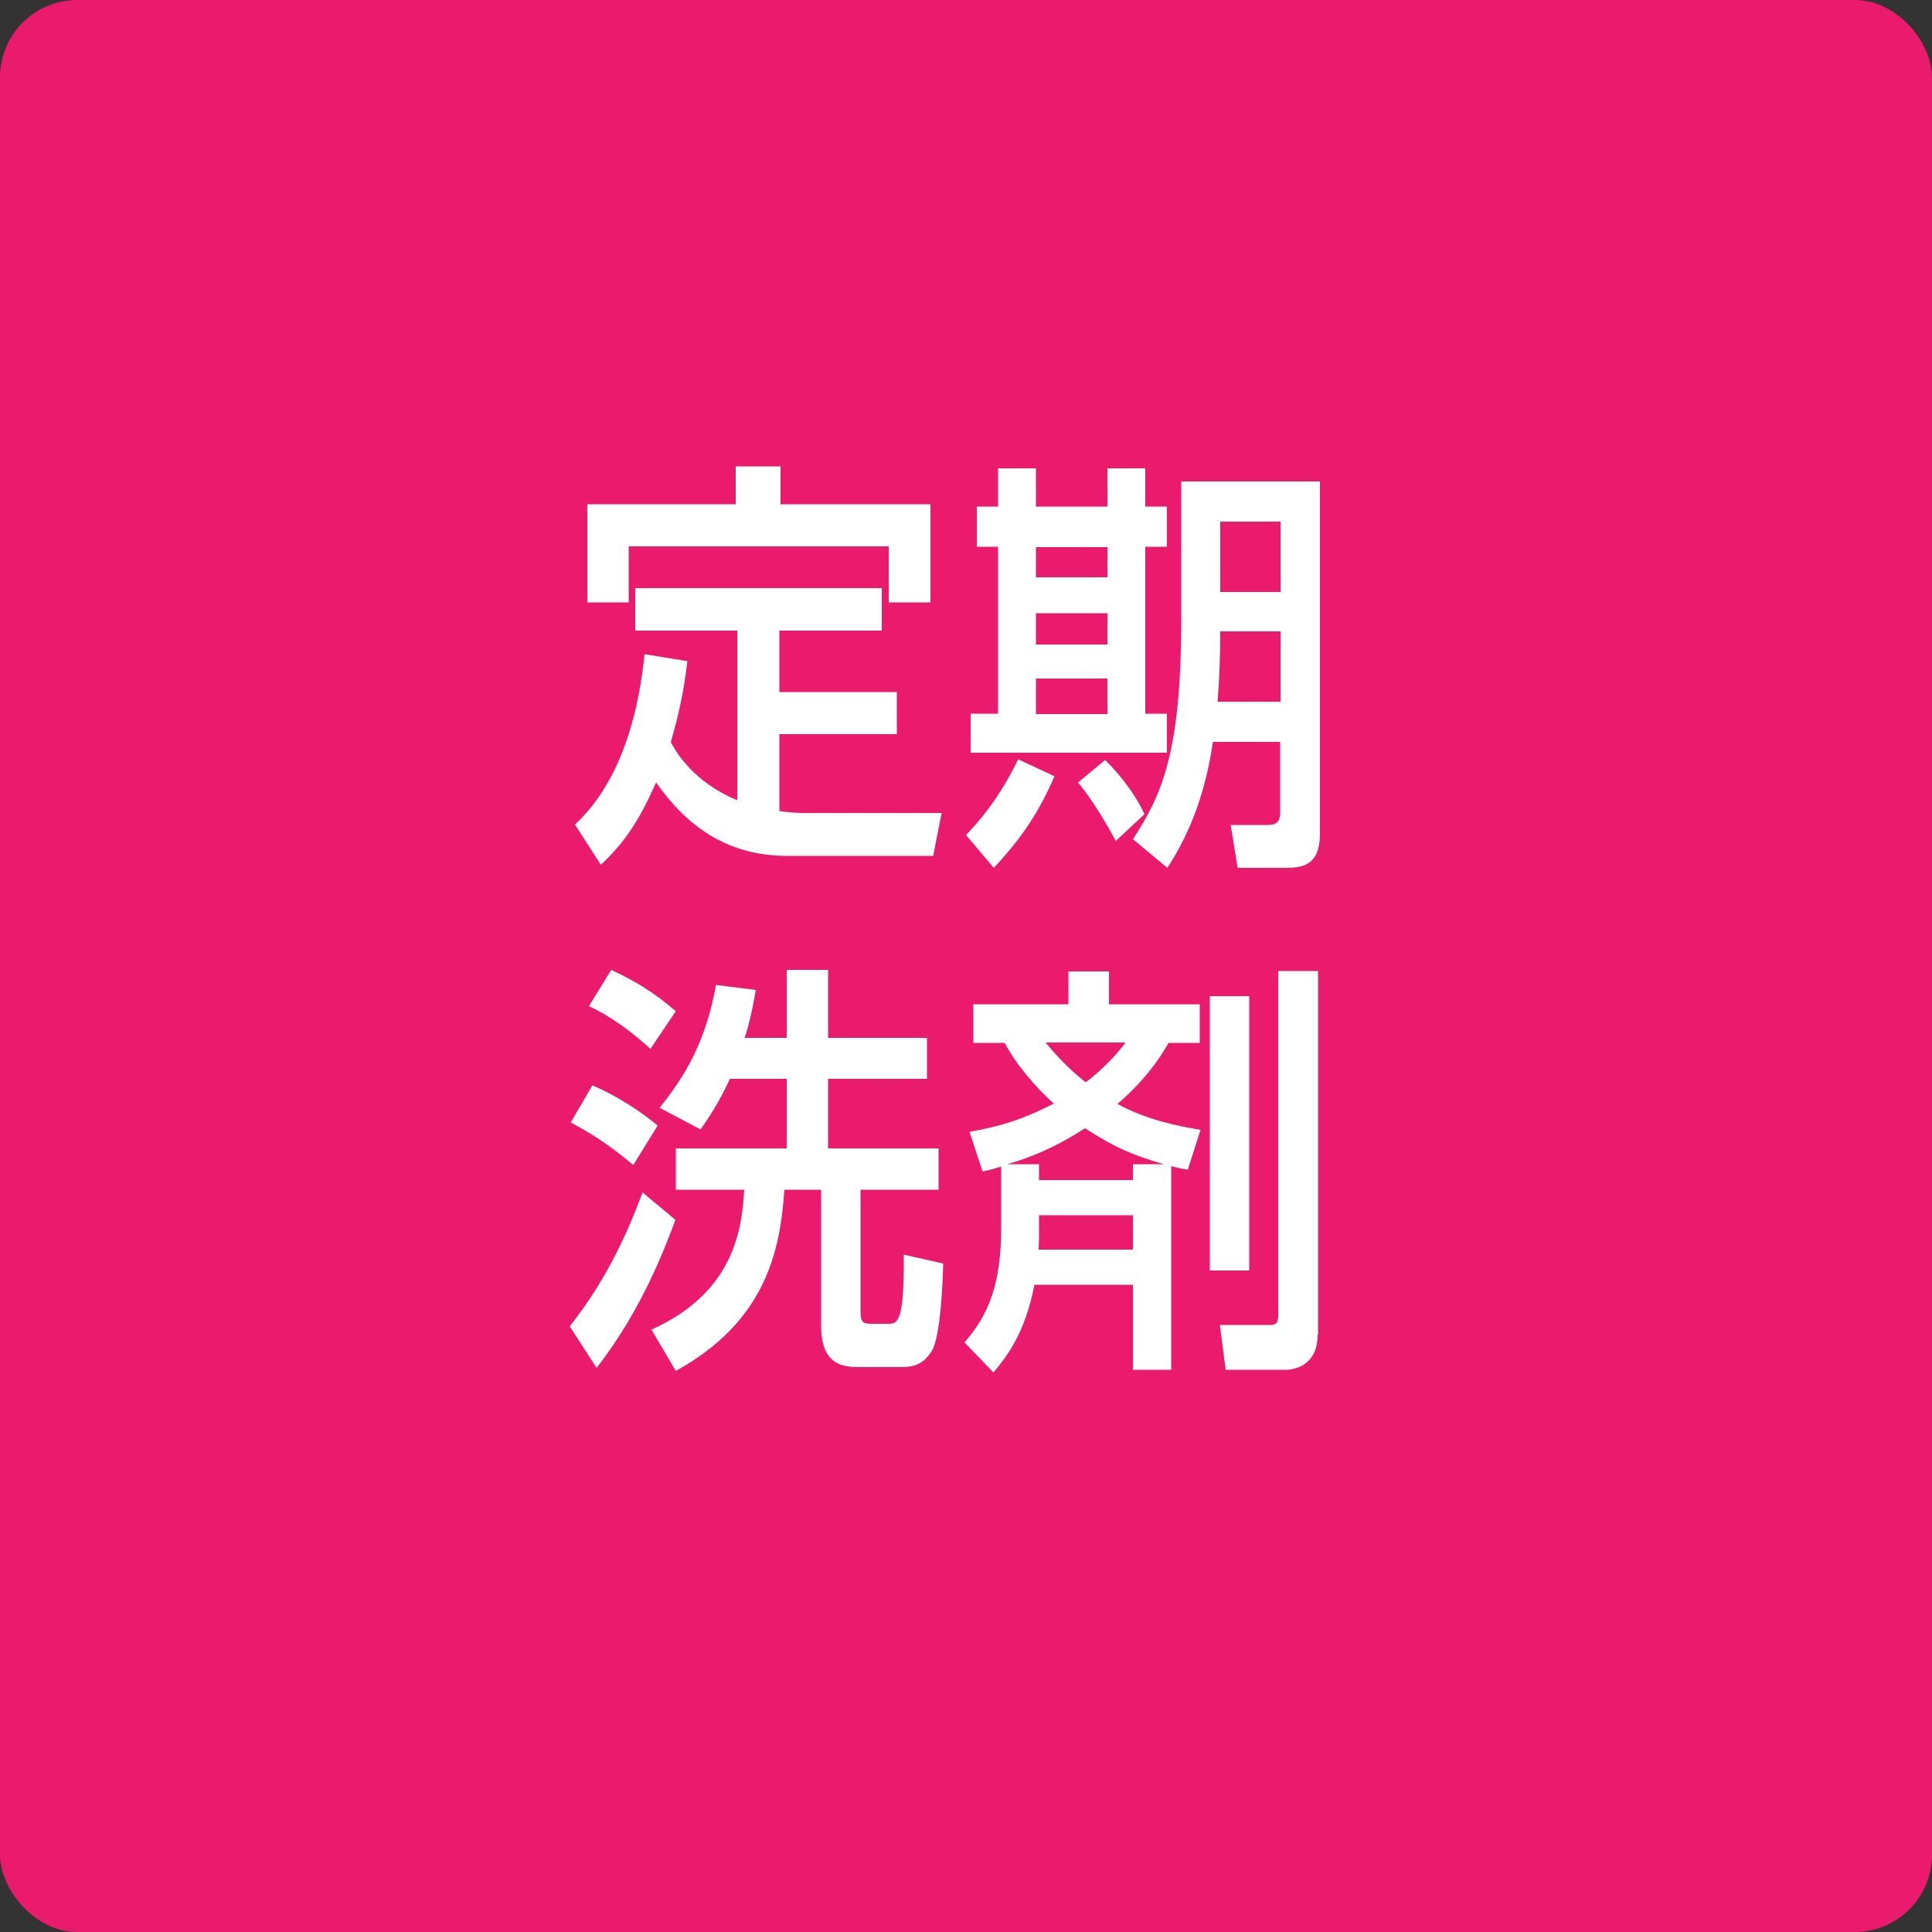
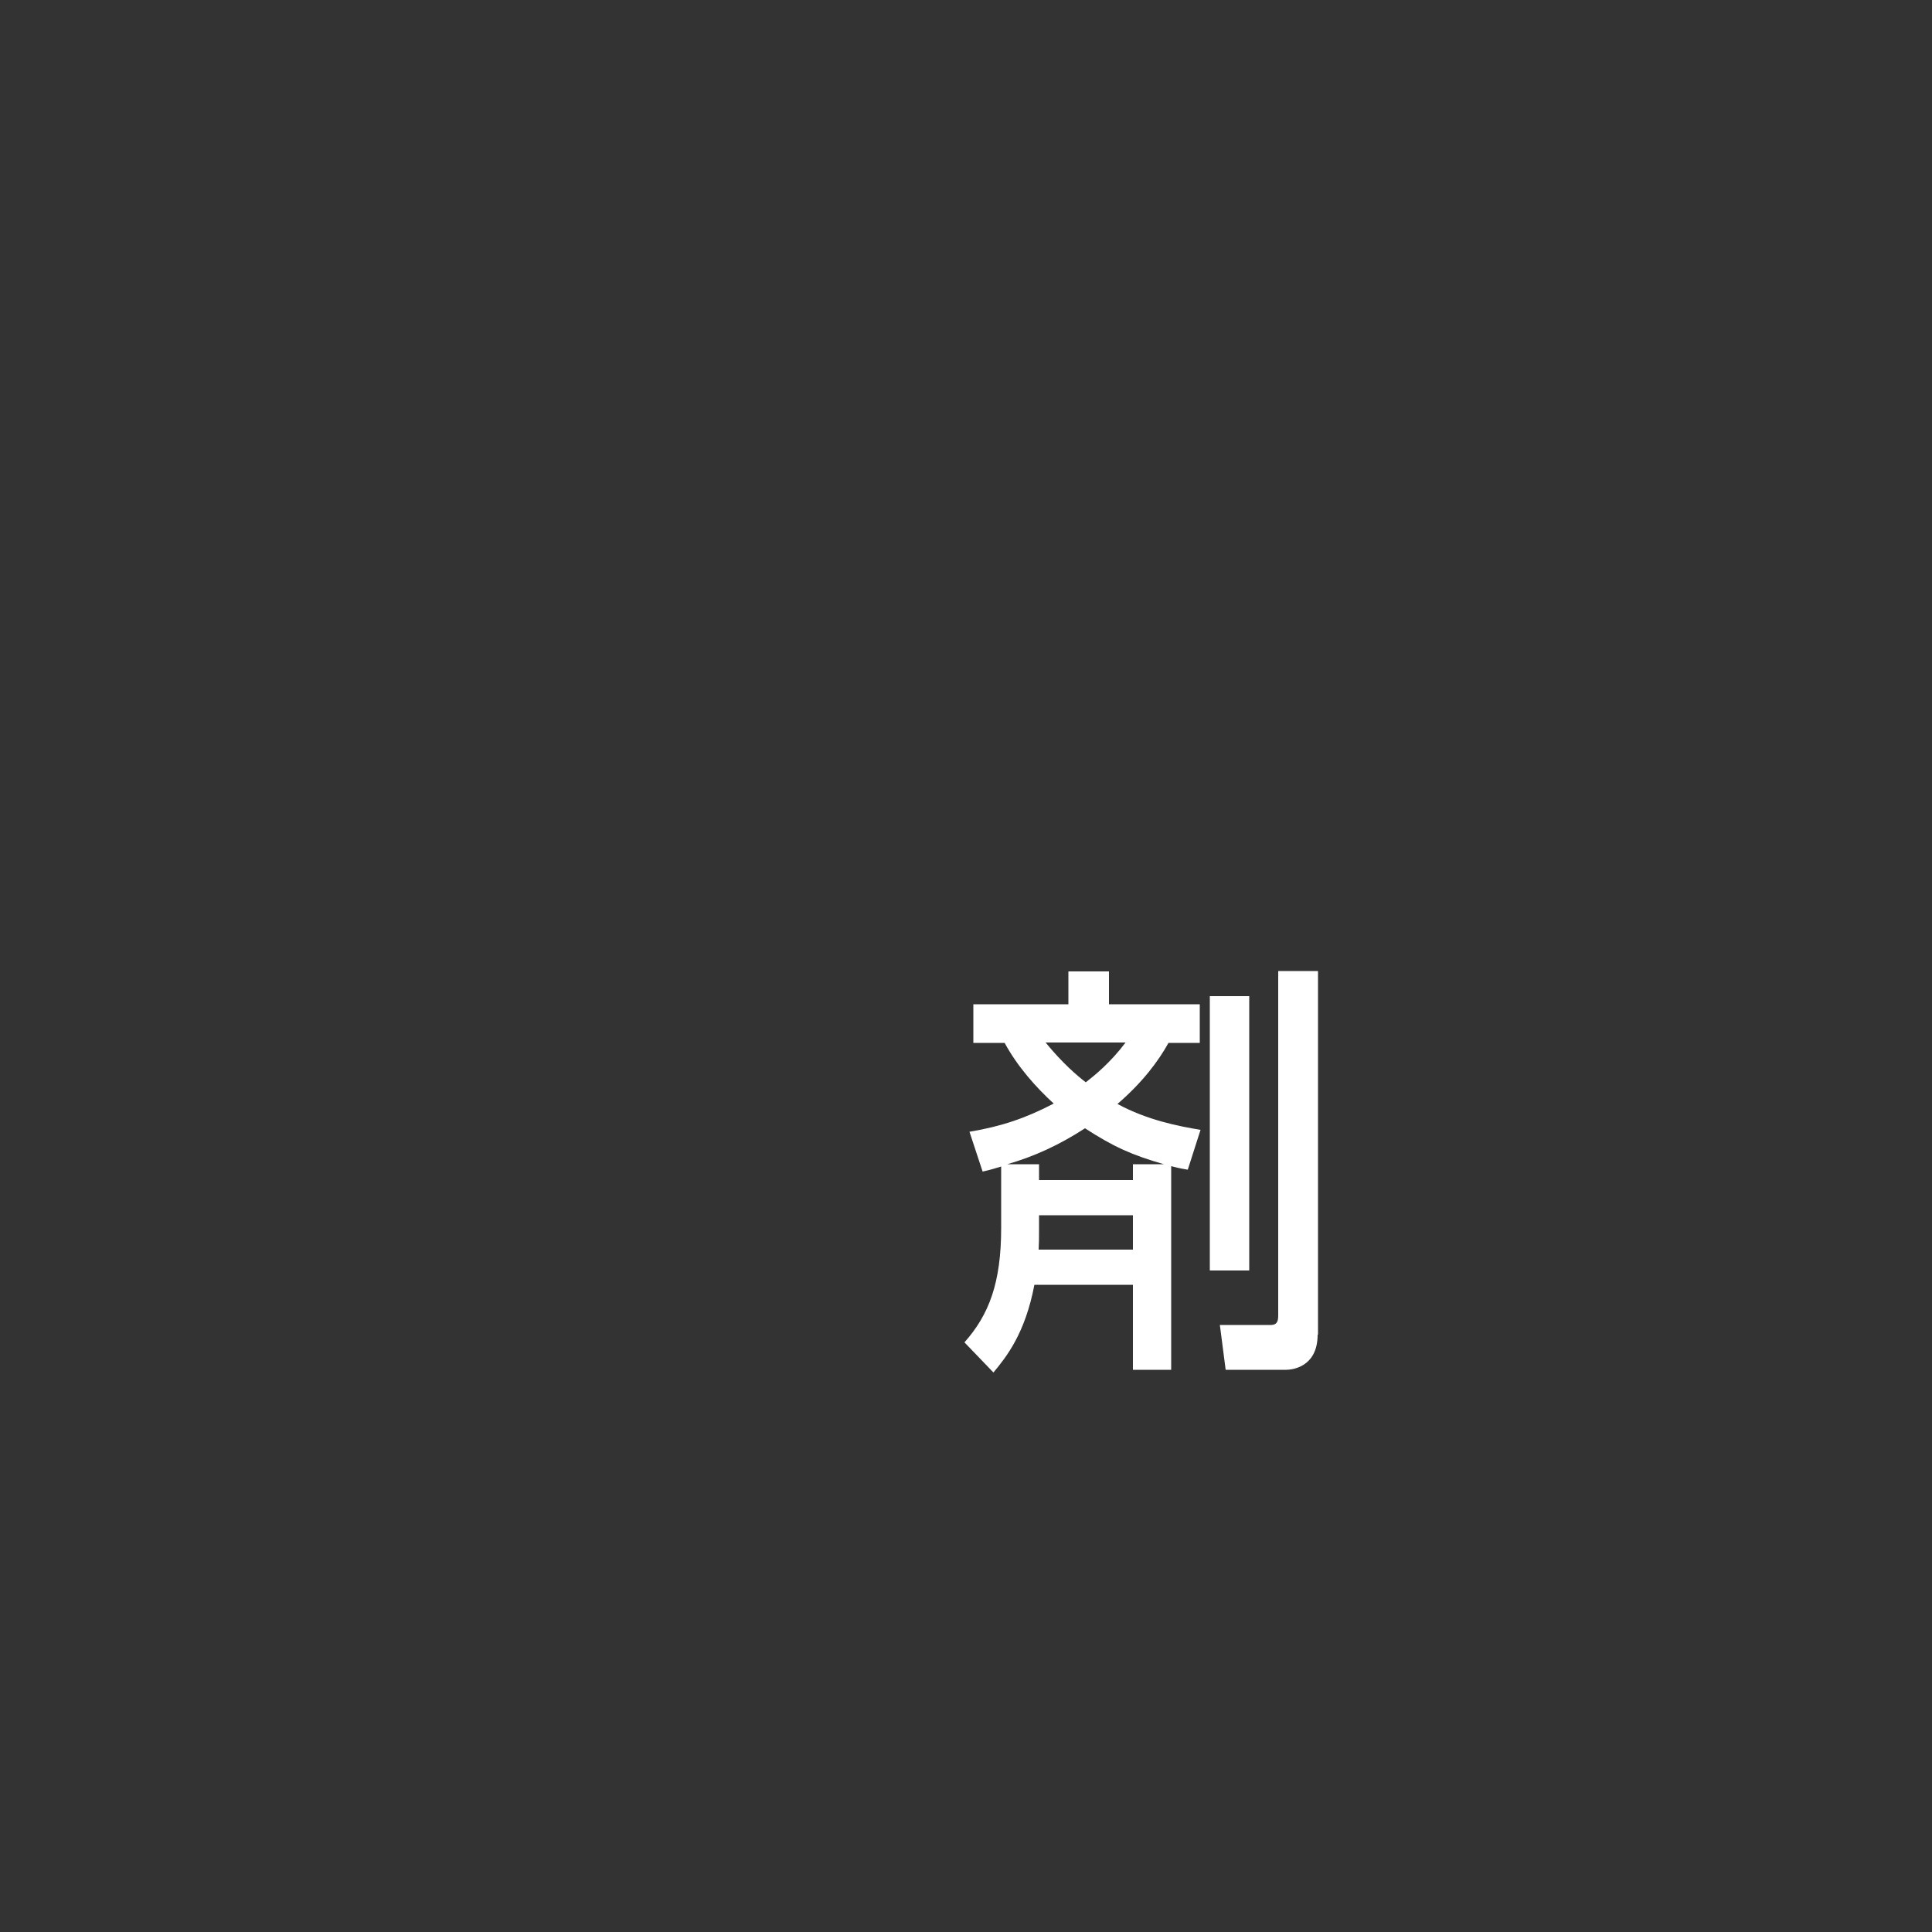
<svg xmlns="http://www.w3.org/2000/svg" id="_イヤー_1" viewBox="0 0 50 50">
  <rect x="0" y="0" width="50" height="50" fill="#333333" stroke="none" />
  <defs>
    <style>.cls-1{fill:#ea1a6d;}.cls-2{fill:#fff;}</style>
  </defs>
-   <rect class="cls-1" width="50" height="50" rx="2" ry="2" />
  <g>
-     <path class="cls-2" d="M19.08,16.32h-2.64v-1.1h6.38v1.1h-2.65v1.59h3.04v1.09h-3.04v1.99c.2,.03,.44,.05,.64,.05h3.56l-.22,1.11h-3.78c-1.58,0-2.62-.8-3.39-1.9-.44,.98-.79,1.53-1.43,2.13l-.67-1.04c1.27-1.18,1.67-3.09,1.8-4.41l1.11,.18c-.1,.84-.23,1.39-.43,2.1,.15,.27,.59,1.03,1.72,1.5v-4.39Zm-.04-4.25h1.16v.98h3.88v2.54h-1.08v-1.45h-6.73v1.45h-1.07v-2.54h3.84v-.98Z" />
-     <path class="cls-2" d="M25,21.61c.64-.66,1.05-1.34,1.35-1.96l.94,.44c-.4,.92-.84,1.59-1.57,2.37l-.72-.85Zm.83-9.49h.98v.99h1.85v-.99h.98v.99h.56v1.04h-.56v4.32h.56v1.01h-5.08v-1.01h.71v-4.32h-.55v-1.04h.55v-.99Zm.98,2.04v.78h1.85v-.78h-1.85Zm0,1.71v.81h1.85v-.81h-1.85Zm0,1.69v.92h1.85v-.92h-1.85Zm2.07,4.21c-.49-.91-.82-1.32-.98-1.52l.7-.58c.25,.24,.72,.76,1.02,1.4l-.75,.7Zm.44-.05c.73-1.13,1.25-2.2,1.25-5.68v-3.58h3.59v9.12c0,.77-.4,.88-.86,.88h-1.27l-.18-1.11h.96c.22,0,.32-.08,.32-.33v-1.82h-1.74c-.17,1.18-.54,2.29-1.18,3.26l-.9-.75Zm3.82-3.56v-1.82h-1.56c0,.64-.02,1.19-.07,1.82h1.63Zm0-2.84v-1.82h-1.56v1.82h1.56Z" />
-     <path class="cls-2" d="M14.74,34.33c1.02-1.29,1.54-2.54,1.89-3.47l.85,.71c-.26,.7-.88,2.35-2.04,3.83l-.7-1.08Zm1.66-4.17c-.52-.44-1.02-.79-1.63-1.11l.56-.96c.31,.13,.98,.45,1.69,1.04l-.63,1.02Zm.44-3.01c-.78-.71-1.34-.99-1.6-1.11l.58-.94c.69,.33,1.11,.59,1.67,1.07l-.66,.98Zm3.52-.29v-1.76h1.07v1.76h2.56v1.06h-2.56v1.8h2.86v1.07h-2.02v3.1c0,.32,.04,.37,.29,.37h.41c.26,0,.43,0,.42-1.79l1.02,.23c-.01,.46-.07,1.92-.3,2.27-.26,.41-.56,.41-.87,.41h-.98c-.43,0-1.01-.03-1.01-1.08v-3.51h-.95c-.11,1.66-.53,3.43-2.81,4.69l-.63-1.07c2.09-.94,2.34-2.52,2.4-3.62h-1.77v-1.07h2.87v-1.8h-1.47c-.31,.67-.56,1.02-.76,1.31l-1.06-.56c.69-.86,1.2-1.74,1.46-3.18l1.03,.13c-.12,.72-.26,1.17-.29,1.24h1.08Z" />
    <path class="cls-2" d="M30.73,30.27c-.24-.04-.3-.06-.42-.09v5.27h-.99v-2.2h-2.55c-.24,1.26-.72,1.86-1.06,2.27l-.75-.78c.64-.72,.95-1.55,.95-2.96v-1.59c-.14,.04-.25,.08-.48,.13l-.34-1.03c.83-.14,1.45-.35,2.18-.73-.46-.42-.94-.96-1.27-1.57h-.81v-1h2.46v-.85h1.05v.85h2.35v1h-.81c-.26,.47-.67,1.02-1.32,1.58,.77,.42,1.6,.58,2.15,.67l-.33,1.03Zm-3.84-.14v.41h2.43v-.41h.8c-.83-.24-1.3-.45-2.04-.93-.68,.44-1.32,.73-2.01,.93h.81Zm0,1.32v.35c0,.24,0,.35-.01,.54h2.44v-.89h-2.43Zm.17-4.47c.44,.54,.83,.87,1.04,1.03,.23-.18,.63-.5,1.03-1.03h-2.08Zm5.27,5.9h-1.02v-7.1h1.02v7.1Zm1.77,1.66c0,.86-.69,.91-.81,.91h-1.57l-.15-1.16h1.32c.18,0,.19-.13,.19-.26v-8.9h1.03v9.41Z" />
  </g>
</svg>